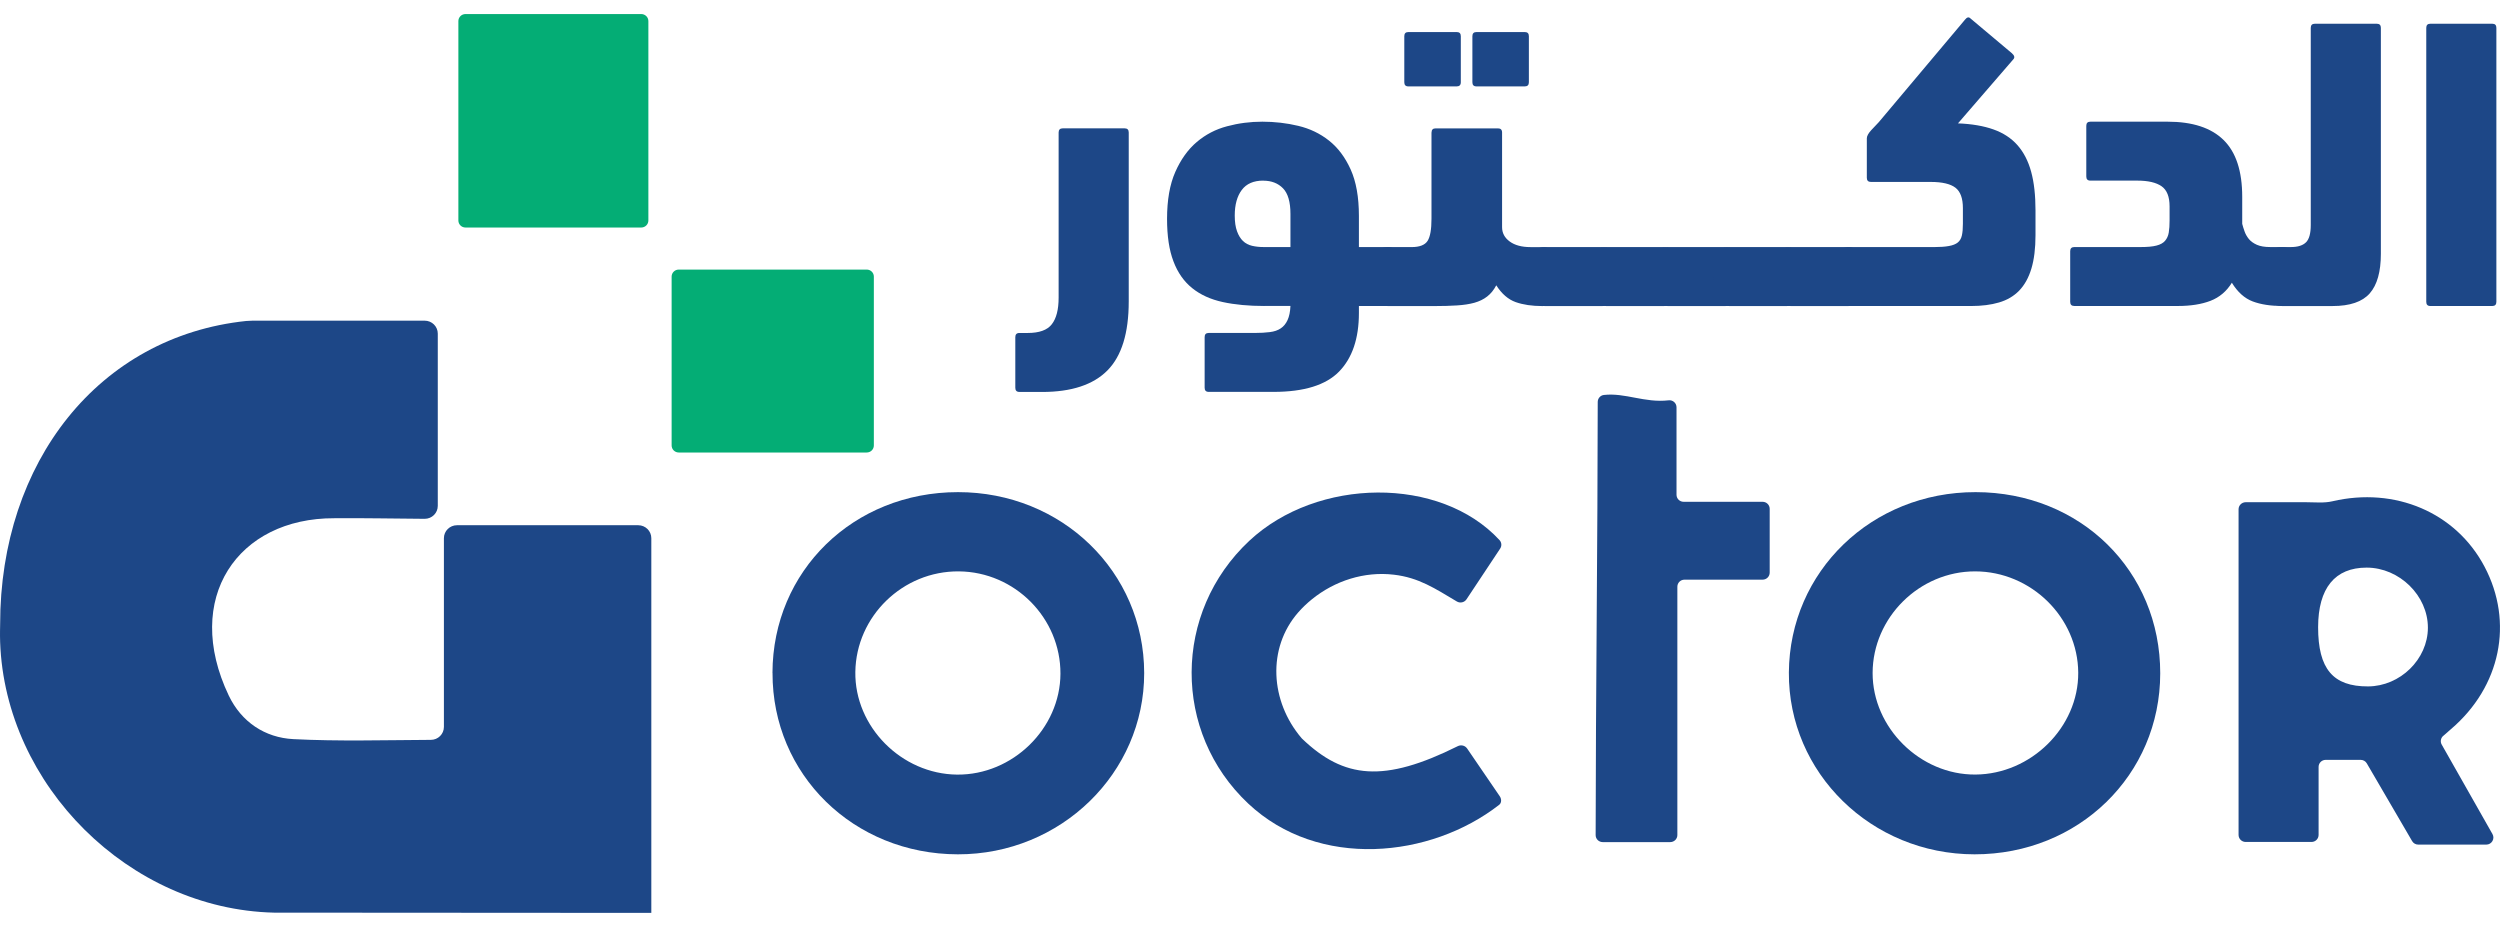
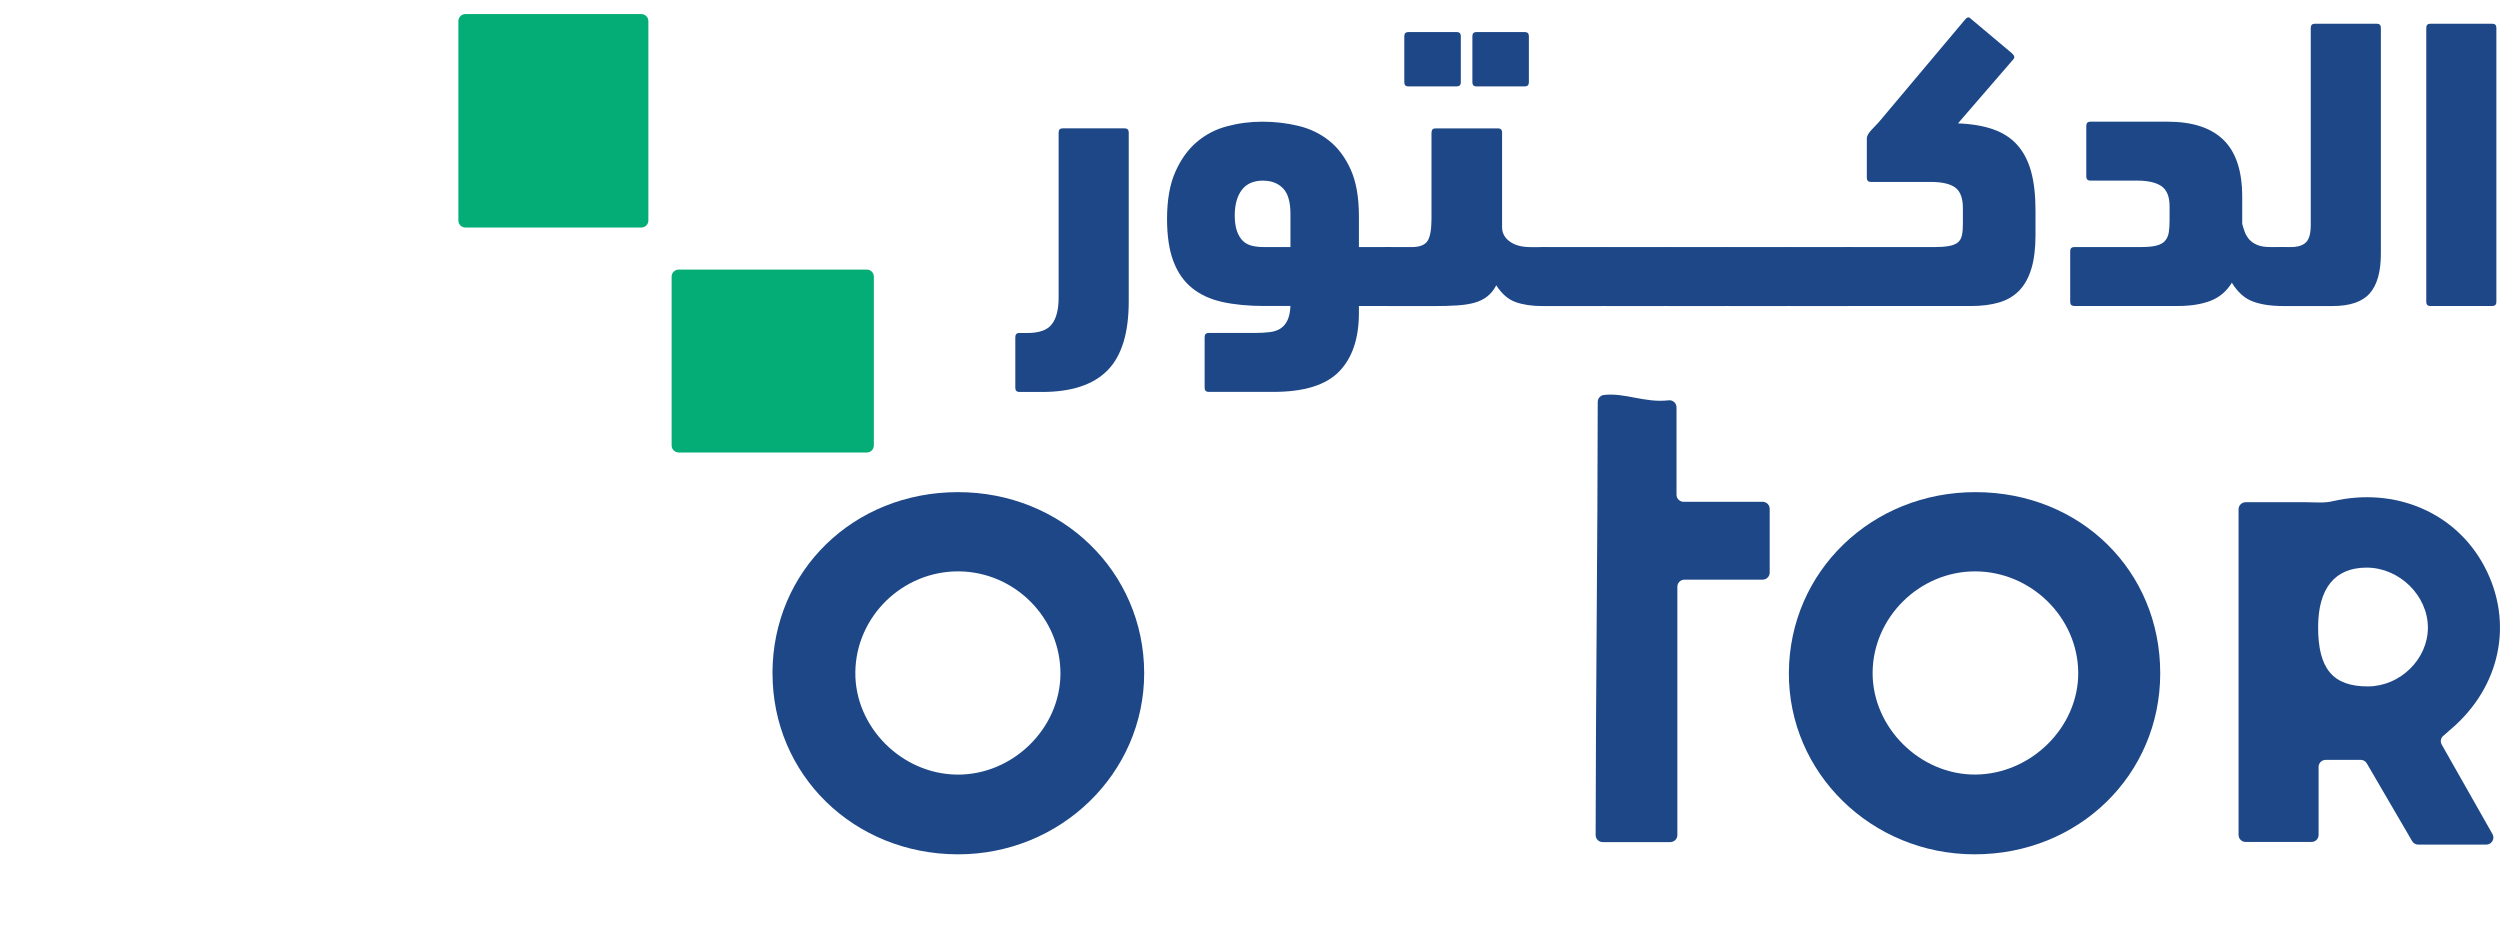
<svg xmlns="http://www.w3.org/2000/svg" width="89" height="33" viewBox="0 0 89 33" fill="none">
-   <path d="M9.752 32.49C4.594 32.367 0.186 27.953 0.005 22.862C-0.006 22.574 0.005 22.284 0.005 22.229C0.003 16.445 3.521 11.977 8.763 11.427L8.988 11.416H15.12C15.376 11.416 15.585 11.622 15.585 11.877V18.009C15.585 18.264 15.376 18.471 15.118 18.47C14.05 18.464 12.98 18.439 11.903 18.449C8.457 18.437 6.495 21.301 8.143 24.76C8.593 25.703 9.433 26.262 10.445 26.313C12.043 26.395 13.649 26.348 15.338 26.339C15.595 26.339 15.803 26.133 15.803 25.878V19.159C15.803 18.906 16.011 18.698 16.269 18.698H22.721C22.978 18.698 23.187 18.904 23.187 19.159V32.499" fill="#1D4787" />
  <path d="M76.904 23.974C76.901 27.589 73.999 30.417 70.293 30.414C66.62 30.411 63.66 27.512 63.684 23.941C63.708 20.34 66.633 17.515 70.333 17.52C74.062 17.524 76.909 20.319 76.904 23.974ZM70.316 20.341C68.331 20.338 66.67 21.984 66.665 23.957C66.662 25.909 68.36 27.588 70.325 27.574C72.308 27.561 73.997 25.888 73.985 23.948C73.973 21.981 72.308 20.344 70.316 20.341Z" fill="#1D4787" />
  <path d="M27.5 23.957C27.508 20.322 30.382 17.521 34.104 17.52C37.806 17.518 40.727 20.356 40.733 23.959C40.737 27.525 37.762 30.42 34.099 30.414C30.388 30.408 27.492 27.574 27.502 23.957H27.5ZM34.135 20.341C32.14 20.325 30.478 21.938 30.45 23.92C30.421 25.869 32.092 27.556 34.072 27.576C36.047 27.595 37.744 25.94 37.752 23.985C37.759 22.001 36.13 20.359 34.137 20.341H34.135Z" fill="#1D4787" />
  <path d="M86.977 26.198C86.888 26.278 86.867 26.407 86.926 26.509C87.259 27.097 87.57 27.643 87.879 28.189C88.155 28.676 88.431 29.162 88.732 29.693C88.827 29.86 88.705 30.068 88.512 30.068H86.09C86 30.068 85.917 30.022 85.872 29.944C85.353 29.055 84.804 28.113 84.258 27.176C84.213 27.098 84.13 27.051 84.04 27.051H82.795C82.655 27.051 82.542 27.163 82.542 27.301V29.723C82.542 29.862 82.429 29.974 82.289 29.974H79.947C79.806 29.974 79.693 29.862 79.693 29.723V18.13C79.693 17.991 79.808 17.879 79.947 17.879C80.675 17.879 81.387 17.881 82.1 17.879C82.411 17.879 82.734 17.916 83.031 17.846C85.264 17.323 87.43 18.243 88.449 20.173C89.496 22.154 89.022 24.447 87.258 25.954C87.172 26.027 87.087 26.102 86.976 26.201L86.977 26.198ZM82.525 22.326C82.524 23.812 83.053 24.441 84.303 24.436C85.446 24.432 86.43 23.469 86.433 22.35C86.436 21.205 85.419 20.207 84.251 20.207C83.123 20.207 82.527 20.938 82.525 22.328V22.326Z" fill="#1D4787" />
-   <path d="M52.226 26.641C52.627 27.229 53.017 27.799 53.391 28.346C53.456 28.439 53.462 28.58 53.372 28.65C50.926 30.558 46.939 30.959 44.438 28.608C41.734 26.068 41.753 21.797 44.476 19.252C46.895 16.991 51.274 16.94 53.384 19.229C53.461 19.313 53.468 19.437 53.405 19.531C53.028 20.098 52.631 20.696 52.208 21.335C52.134 21.447 51.981 21.483 51.864 21.413C51.086 20.951 50.514 20.563 49.62 20.459C48.572 20.335 47.519 20.674 46.702 21.336C46.524 21.481 46.358 21.638 46.215 21.803C45.102 23.079 45.221 24.968 46.334 26.276C46.341 26.285 46.349 26.292 46.358 26.301C47.849 27.725 49.267 27.875 51.9 26.562C52.015 26.506 52.155 26.54 52.227 26.644L52.226 26.641Z" fill="#1D4787" />
  <path d="M59.714 20.884V29.729C59.714 29.867 59.6 29.979 59.46 29.979H57.058C56.918 29.979 56.805 29.869 56.805 29.73C56.808 24.841 56.877 19.251 56.879 14.309C56.879 14.185 56.971 14.076 57.096 14.061C57.85 13.973 58.557 14.351 59.404 14.251C59.554 14.233 59.684 14.351 59.684 14.5V17.613C59.684 17.752 59.797 17.864 59.937 17.864H62.748C62.888 17.864 63.001 17.976 63.001 18.114V20.386C63.001 20.524 62.888 20.636 62.748 20.636H59.967C59.827 20.636 59.714 20.748 59.714 20.887V20.884Z" fill="#1D4787" />
  <path d="M22.828 0.5H16.572C16.432 0.5 16.318 0.612 16.318 0.751V7.849C16.318 7.988 16.432 8.1 16.572 8.1H22.828C22.968 8.1 23.082 7.988 23.082 7.849V0.751C23.082 0.612 22.968 0.5 22.828 0.5Z" fill="#04AD75" />
  <path d="M30.856 9.597H24.163C24.024 9.597 23.91 9.709 23.91 9.847V15.858C23.91 15.997 24.024 16.109 24.163 16.109H30.856C30.996 16.109 31.109 15.997 31.109 15.858V9.847C31.109 9.709 30.996 9.597 30.856 9.597Z" fill="#04AD75" />
  <path d="M36.291 13.953C36.193 13.953 36.145 13.903 36.145 13.805V12.002C36.145 11.904 36.193 11.854 36.291 11.854H36.585C36.997 11.854 37.283 11.752 37.444 11.544C37.606 11.337 37.687 11.022 37.687 10.598V4.717C37.687 4.619 37.736 4.569 37.834 4.569H40.037C40.135 4.569 40.183 4.619 40.183 4.717V10.732C40.183 11.856 39.931 12.674 39.426 13.186C38.921 13.697 38.146 13.954 37.098 13.954H36.289L36.291 13.953Z" fill="#1D4787" />
  <path d="M45.014 10.893C44.456 10.893 43.961 10.847 43.53 10.753C43.099 10.659 42.737 10.495 42.443 10.258C42.149 10.022 41.925 9.704 41.775 9.304C41.622 8.906 41.547 8.4 41.547 7.79C41.547 7.12 41.645 6.563 41.841 6.12C42.037 5.677 42.292 5.321 42.604 5.056C42.918 4.79 43.277 4.602 43.684 4.495C44.089 4.386 44.509 4.332 44.94 4.332C45.371 4.332 45.807 4.381 46.217 4.48C46.629 4.578 46.994 4.753 47.312 5.005C47.63 5.256 47.887 5.599 48.083 6.032C48.279 6.466 48.377 7.017 48.377 7.687V8.795H49.39C49.782 8.795 49.978 9.14 49.978 9.83C49.978 10.264 49.931 10.549 49.838 10.686C49.744 10.825 49.595 10.893 49.39 10.893H48.377V11.144C48.377 12.05 48.141 12.745 47.672 13.227C47.202 13.709 46.424 13.951 45.337 13.951H43.031C42.933 13.951 42.885 13.902 42.885 13.803V12.001C42.885 11.902 42.933 11.853 43.031 11.853H44.676C44.872 11.853 45.048 11.843 45.205 11.823C45.362 11.804 45.492 11.759 45.594 11.69C45.697 11.622 45.778 11.523 45.837 11.395C45.896 11.267 45.931 11.099 45.94 10.892H45.014V10.893ZM44.97 6.43C44.628 6.43 44.373 6.541 44.207 6.763C44.041 6.985 43.957 7.288 43.957 7.672C43.957 7.899 43.984 8.085 44.038 8.233C44.092 8.381 44.163 8.497 44.251 8.58C44.338 8.664 44.447 8.721 44.574 8.751C44.7 8.78 44.837 8.795 44.985 8.795H45.94V7.614C45.94 7.19 45.852 6.887 45.676 6.705C45.499 6.523 45.264 6.432 44.972 6.432L44.97 6.43Z" fill="#1D4787" />
  <path d="M50.963 4.718C50.963 4.619 51.011 4.57 51.109 4.57H53.327C53.425 4.57 53.474 4.619 53.474 4.718V8.087C53.474 8.295 53.564 8.465 53.745 8.597C53.926 8.73 54.173 8.797 54.487 8.797H54.912C55.304 8.797 55.501 9.147 55.501 9.846C55.501 10.182 55.454 10.44 55.36 10.622C55.267 10.805 55.117 10.896 54.912 10.896C54.54 10.896 54.222 10.849 53.958 10.755C53.694 10.661 53.463 10.463 53.267 10.157C53.18 10.324 53.071 10.457 52.944 10.555C52.818 10.654 52.665 10.728 52.489 10.778C52.312 10.827 52.107 10.858 51.872 10.873C51.637 10.888 51.373 10.896 51.079 10.896H49.419C49.223 10.896 49.076 10.821 48.978 10.673C48.88 10.525 48.832 10.245 48.832 9.83C48.832 9.455 48.879 9.19 48.972 9.032C49.066 8.874 49.215 8.796 49.42 8.796H50.257C50.541 8.796 50.729 8.721 50.823 8.574C50.916 8.426 50.961 8.165 50.961 7.79V4.716L50.963 4.718ZM50.139 3.076C50.041 3.076 49.993 3.027 49.993 2.928V1.288C49.993 1.19 50.041 1.141 50.139 1.141H51.859C51.957 1.141 52.005 1.19 52.005 1.288V2.928C52.005 3.027 51.955 3.076 51.859 3.076H50.139ZM52.563 3.076C52.465 3.076 52.417 3.027 52.417 2.928V1.288C52.417 1.19 52.465 1.141 52.563 1.141H54.282C54.38 1.141 54.428 1.19 54.428 1.288V2.928C54.428 3.027 54.379 3.076 54.282 3.076H52.563Z" fill="#1D4787" />
  <path d="M54.988 10.894C54.792 10.894 54.65 10.83 54.562 10.701C54.475 10.573 54.43 10.312 54.43 9.918C54.43 9.524 54.472 9.226 54.555 9.054C54.638 8.882 54.783 8.796 54.988 8.796H57.029C57.225 8.796 57.372 8.882 57.47 9.054C57.568 9.227 57.616 9.5 57.616 9.875C57.616 10.299 57.569 10.575 57.476 10.703C57.382 10.831 57.233 10.896 57.028 10.896H54.986L54.988 10.894Z" fill="#1D4787" />
  <path d="M57.177 10.894C56.981 10.894 56.839 10.83 56.752 10.701C56.664 10.573 56.619 10.312 56.619 9.918C56.619 9.524 56.661 9.226 56.744 9.054C56.827 8.882 56.972 8.796 57.177 8.796H59.219C59.415 8.796 59.561 8.882 59.659 9.054C59.757 9.227 59.806 9.5 59.806 9.875C59.806 10.299 59.759 10.575 59.665 10.703C59.572 10.831 59.422 10.896 59.217 10.896H57.176L57.177 10.894Z" fill="#1D4787" />
  <path d="M59.365 10.894C59.169 10.894 59.027 10.83 58.939 10.701C58.852 10.573 58.807 10.312 58.807 9.918C58.807 9.524 58.849 9.226 58.932 9.054C59.015 8.882 59.16 8.796 59.365 8.796H61.407C61.602 8.796 61.749 8.882 61.847 9.054C61.945 9.227 61.993 9.5 61.993 9.875C61.993 10.299 61.946 10.575 61.853 10.703C61.759 10.831 61.61 10.896 61.405 10.896H59.363L59.365 10.894Z" fill="#1D4787" />
  <path d="M61.552 10.894C61.356 10.894 61.214 10.83 61.127 10.701C61.039 10.573 60.994 10.312 60.994 9.918C60.994 9.524 61.036 9.226 61.119 9.054C61.202 8.882 61.347 8.796 61.552 8.796H63.594C63.79 8.796 63.936 8.882 64.034 9.054C64.132 9.227 64.181 9.5 64.181 9.875C64.181 10.299 64.134 10.575 64.04 10.703C63.947 10.831 63.797 10.896 63.593 10.896H61.551L61.552 10.894Z" fill="#1D4787" />
  <path d="M63.742 10.894C63.545 10.894 63.404 10.83 63.316 10.701C63.229 10.573 63.184 10.312 63.184 9.918C63.184 9.524 63.226 9.226 63.309 9.054C63.392 8.882 63.536 8.796 63.742 8.796H65.783C65.98 8.796 66.126 8.882 66.224 9.054C66.322 9.227 66.37 9.5 66.37 9.875C66.37 10.299 66.323 10.575 66.23 10.703C66.136 10.831 65.987 10.896 65.782 10.896H63.74L63.742 10.894Z" fill="#1D4787" />
  <path d="M69.703 4.392C70.195 4.411 70.615 4.483 70.965 4.607C71.315 4.731 71.6 4.917 71.822 5.168C72.043 5.419 72.206 5.735 72.309 6.114C72.413 6.493 72.464 6.954 72.464 7.496V8.367C72.464 8.84 72.415 9.239 72.317 9.564C72.219 9.889 72.072 10.151 71.881 10.348C71.689 10.545 71.449 10.685 71.164 10.768C70.879 10.852 70.549 10.894 70.175 10.894H65.856C65.66 10.894 65.514 10.815 65.416 10.658C65.318 10.501 65.269 10.204 65.269 9.772C65.269 9.387 65.316 9.128 65.408 8.996C65.502 8.863 65.651 8.796 65.856 8.796H68.853C69.068 8.796 69.245 8.784 69.382 8.758C69.519 8.734 69.625 8.691 69.697 8.633C69.771 8.573 69.819 8.49 69.843 8.382C69.868 8.273 69.879 8.136 69.879 7.969V7.408C69.879 7.063 69.792 6.821 69.616 6.684C69.439 6.547 69.145 6.477 68.735 6.477H66.606C66.508 6.477 66.459 6.427 66.459 6.329V4.925C66.459 4.846 66.511 4.75 66.613 4.637C66.716 4.523 66.806 4.428 66.885 4.349L69.955 0.699C70.024 0.611 70.088 0.596 70.146 0.654L71.623 1.895C71.712 1.975 71.731 2.043 71.682 2.103L69.703 4.393V4.392Z" fill="#1D4787" />
  <path d="M74.418 6.43C74.32 6.43 74.272 6.381 74.272 6.282V4.48C74.272 4.381 74.32 4.332 74.418 4.332H77.165C78.05 4.332 78.715 4.548 79.158 4.983C79.602 5.417 79.823 6.091 79.823 7.008V7.969C79.843 8.048 79.87 8.136 79.905 8.234C79.939 8.333 79.991 8.424 80.058 8.507C80.126 8.591 80.223 8.66 80.345 8.715C80.467 8.769 80.627 8.795 80.823 8.795H81.248C81.64 8.795 81.837 9.145 81.837 9.844C81.837 10.18 81.79 10.438 81.696 10.62C81.603 10.803 81.453 10.893 81.248 10.893C80.837 10.893 80.487 10.84 80.197 10.731C79.908 10.622 79.66 10.401 79.454 10.065C79.267 10.371 79.013 10.585 78.694 10.709C78.374 10.832 77.987 10.893 77.534 10.893H73.846C73.748 10.893 73.699 10.844 73.699 10.746V8.943C73.699 8.845 73.748 8.795 73.846 8.795H76.21C76.445 8.795 76.631 8.779 76.768 8.743C76.905 8.709 77.008 8.652 77.076 8.573C77.144 8.494 77.189 8.395 77.208 8.278C77.228 8.16 77.237 8.016 77.237 7.849V7.346C77.237 7.002 77.142 6.763 76.951 6.63C76.759 6.497 76.472 6.43 76.091 6.43H74.417H74.418Z" fill="#1D4787" />
  <path d="M81.235 10.894C81.039 10.894 80.893 10.815 80.795 10.658C80.697 10.501 80.648 10.234 80.648 9.859C80.648 9.485 80.695 9.201 80.787 9.039C80.881 8.876 81.03 8.795 81.235 8.795H81.558C81.802 8.795 81.981 8.739 82.095 8.625C82.208 8.512 82.263 8.308 82.263 8.012V0.992C82.263 0.894 82.312 0.845 82.41 0.845H84.613C84.711 0.845 84.759 0.894 84.759 0.992V9.033C84.759 9.673 84.627 10.143 84.363 10.444C84.099 10.744 83.658 10.895 83.04 10.895H81.234L81.235 10.894Z" fill="#1D4787" />
  <path d="M88.871 10.746C88.871 10.844 88.821 10.894 88.725 10.894H86.521C86.423 10.894 86.375 10.844 86.375 10.746V0.992C86.375 0.894 86.423 0.845 86.521 0.845H88.725C88.823 0.845 88.871 0.894 88.871 0.992V10.746Z" fill="#1D4787" />
</svg>